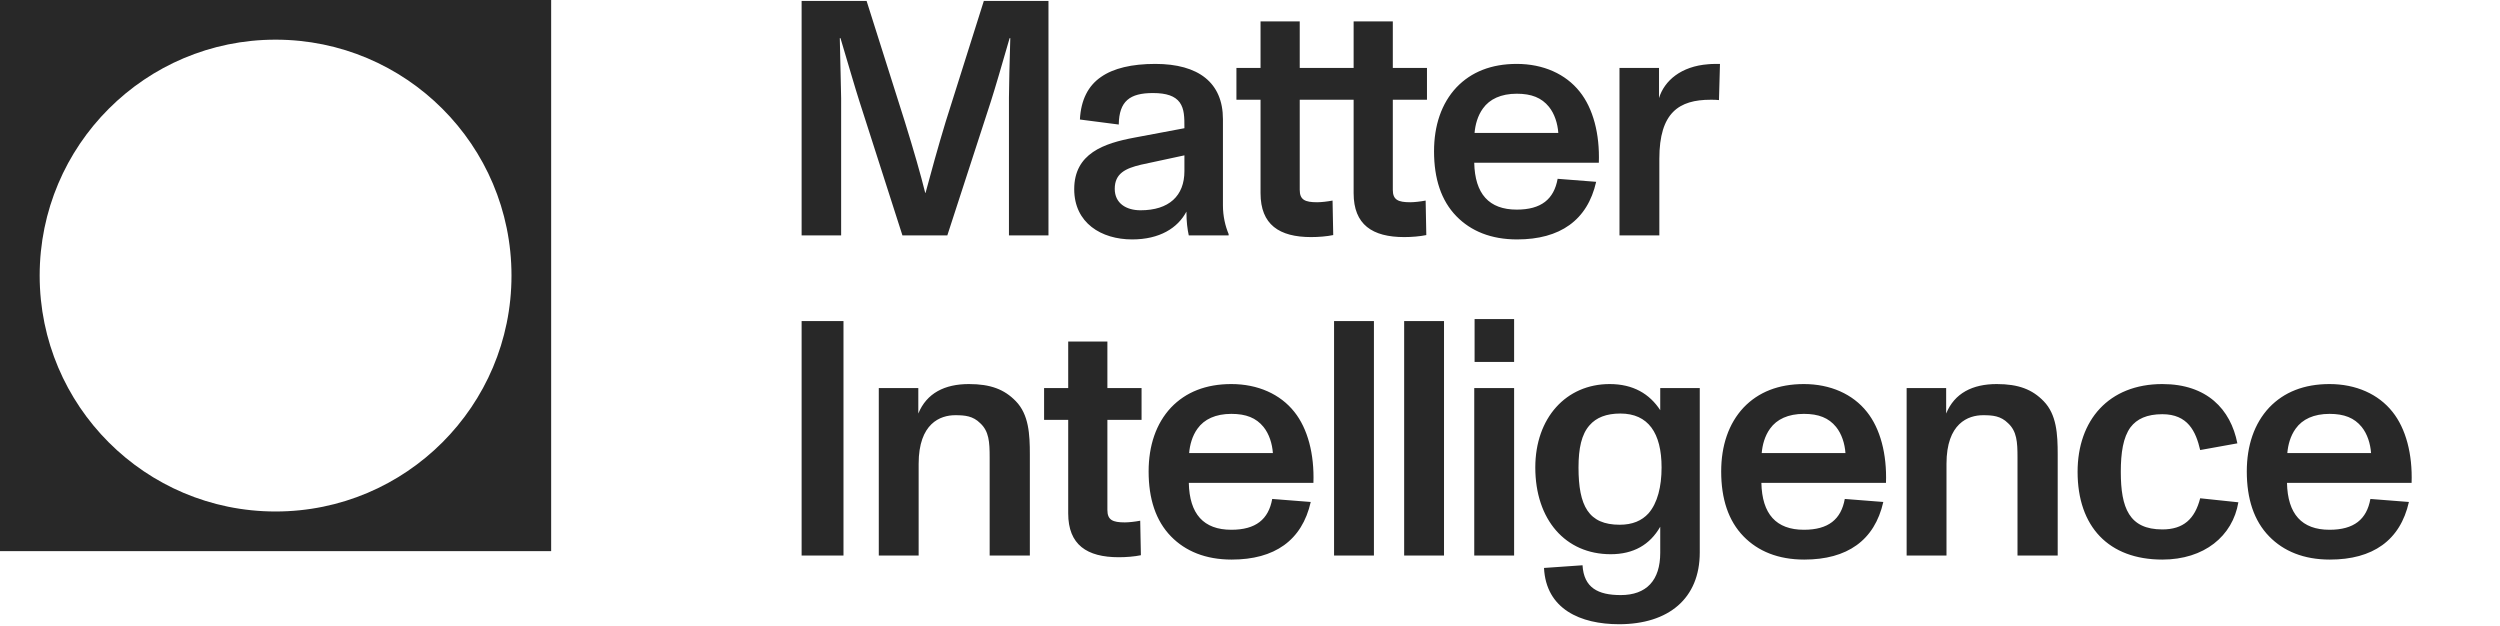
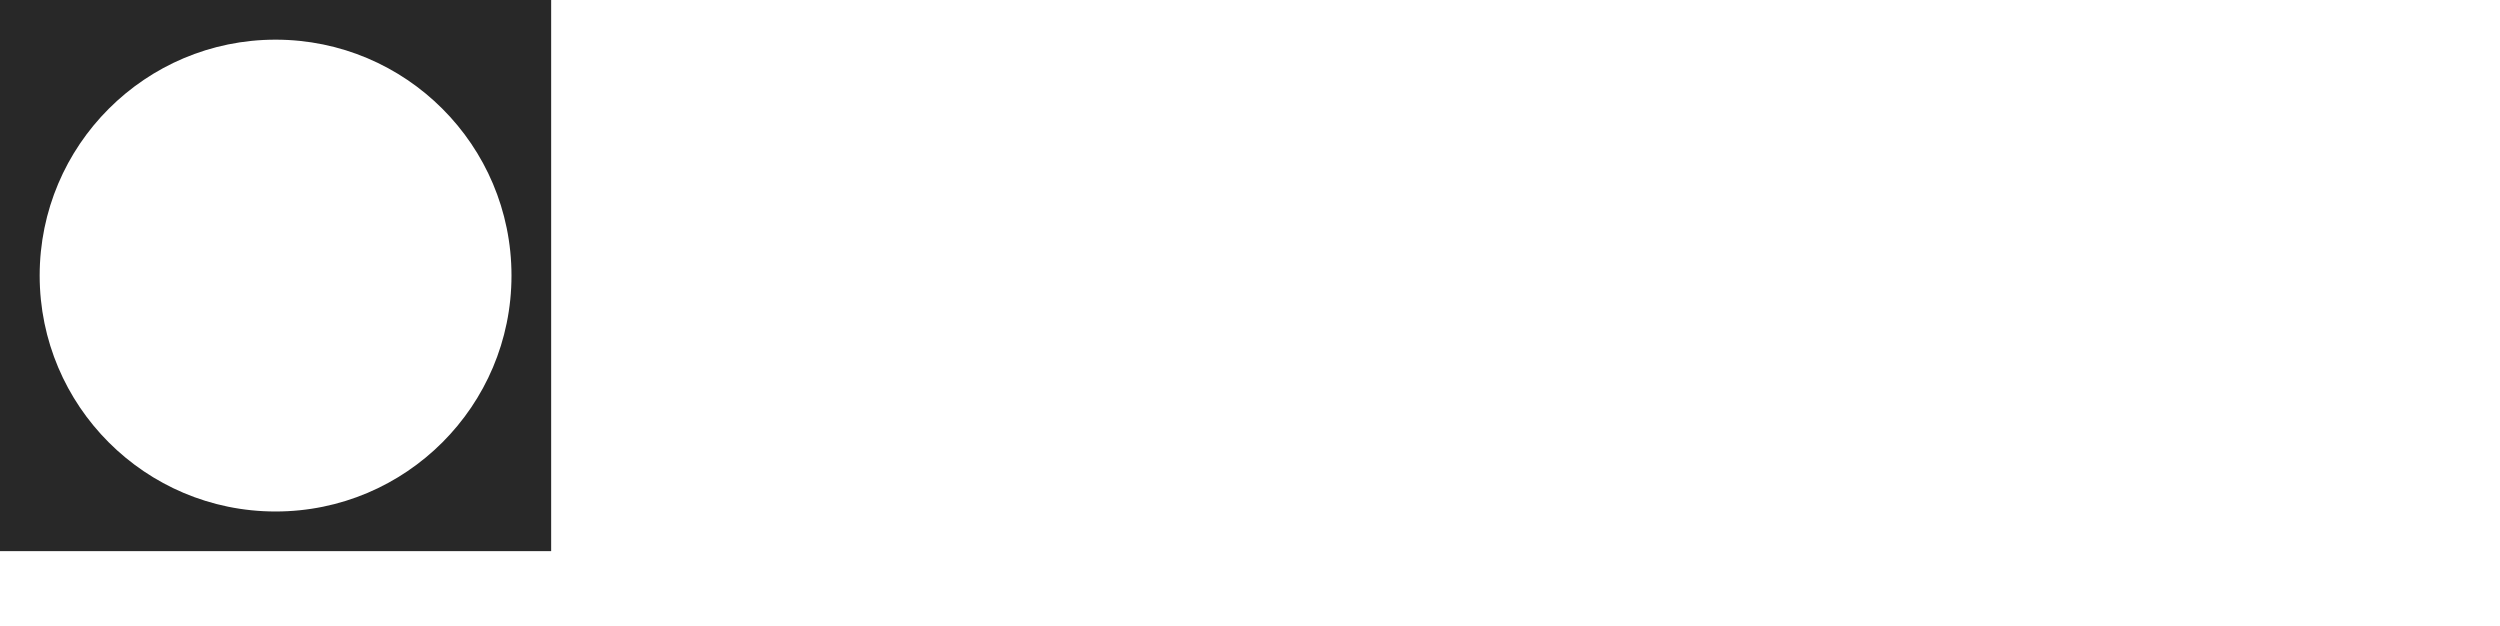
<svg xmlns="http://www.w3.org/2000/svg" width="531" height="133" viewBox="0 0 531 133" fill="none">
-   <path d="M170.263 50V0.199H184.065L192.175 25.811C194.096 32 195.59 37.194 196.515 40.965H196.586C197.582 37.194 199.361 30.791 200.855 25.882L208.965 0.199H222.696V50H214.301V20.759C214.301 18.981 214.444 12.435 214.586 8.096H214.444C212.807 13.787 211.242 19.123 210.46 21.542L201.211 50H191.677L182.5 21.4C181.717 18.981 179.938 12.862 178.515 8.096H178.373C178.444 12.435 178.658 19.194 178.658 20.902V50H170.263ZM240.471 50.854C233.926 50.854 228.163 47.368 228.163 40.182C228.163 32.569 234.495 30.435 240.969 29.226L251.57 27.234C251.57 24.886 251.57 23.178 250.574 21.756C249.578 20.404 247.799 19.763 244.882 19.763C239.973 19.763 237.696 21.471 237.625 26.451L229.372 25.384C229.586 21.186 231.151 18.198 233.855 16.348C236.487 14.499 240.4 13.574 245.38 13.574C254.558 13.574 259.751 17.558 259.751 25.313V43.597C259.751 45.945 260.249 48.008 260.961 49.715V50H252.495C252.21 48.648 251.997 47.154 251.997 44.949C250.147 48.435 246.305 50.854 240.471 50.854ZM236.771 40.111C236.771 43.17 239.19 44.664 242.25 44.664C248.297 44.664 251.57 41.605 251.57 36.34V32.996L242.321 34.988C239.048 35.771 236.771 36.838 236.771 40.111ZM278.482 50.356C271.723 50.356 267.739 47.723 267.739 41.036V21.186H262.617V14.428H267.739V4.538H276.063V14.428H283.32V21.186H276.063V40.324C276.063 42.459 277.201 42.957 279.762 42.957C280.616 42.957 281.897 42.814 283.035 42.601L283.177 49.929C281.826 50.213 280.047 50.356 278.482 50.356ZM298.252 50.356C291.494 50.356 287.51 47.723 287.51 41.036V21.186H282.387V14.428H287.51V4.538H295.833V14.428H303.09V21.186H295.833V40.324C295.833 42.459 296.972 42.957 299.533 42.957C300.387 42.957 301.667 42.814 302.806 42.601L302.948 49.929C301.596 50.213 299.818 50.356 298.252 50.356ZM322.234 50.854C316.684 50.854 312.416 49.075 309.357 45.945C306.084 42.601 304.59 37.905 304.59 32.143C304.59 26.665 306.155 21.969 309.357 18.554C312.487 15.281 316.756 13.574 322.163 13.574C327.783 13.574 332.55 15.708 335.538 19.479C338.384 23.036 339.807 28.443 339.593 34.562H313.127C313.27 41.178 316.258 44.522 322.163 44.522C327.356 44.522 330.06 42.316 330.842 37.977L339.024 38.617C337.174 46.798 331.34 50.854 322.234 50.854ZM313.198 28.23H330.985C330.842 26.238 330.202 24.174 328.993 22.68C327.427 20.759 325.293 19.906 322.163 19.906C318.819 19.906 316.4 21.044 314.977 23.036C313.839 24.601 313.341 26.522 313.198 28.23ZM343.979 50V14.428H352.374V20.831C353.512 17.131 357.069 14.072 362.832 13.645C363.401 13.574 364.753 13.574 365.322 13.574L365.109 21.257C364.611 21.186 363.97 21.186 363.33 21.186C356.642 21.186 352.445 23.89 352.445 33.708V50H343.979ZM170.263 118V68.198H179.156V118H170.263ZM186.654 118V82.427H195.049V87.835C196.827 83.495 200.669 81.574 205.792 81.574C210.416 81.574 213.333 82.712 215.752 85.202C218.527 88.048 218.74 92.246 218.74 96.514V118H210.203V97.154C210.203 93.882 210.06 91.605 208.211 89.898C206.645 88.333 204.938 88.19 202.875 88.19C199.744 88.19 195.12 89.898 195.12 98.506V118H186.654ZM237.629 118.356C230.87 118.356 226.886 115.723 226.886 109.036V89.186H221.764V82.427H226.886V72.538H235.21V82.427H242.467V89.186H235.21V108.324C235.21 110.459 236.349 110.957 238.91 110.957C239.763 110.957 241.044 110.814 242.182 110.601L242.325 117.929C240.973 118.213 239.194 118.356 237.629 118.356ZM261.611 118.854C256.061 118.854 251.793 117.075 248.733 113.945C245.461 110.601 243.967 105.905 243.967 100.143C243.967 94.665 245.532 89.969 248.733 86.554C251.864 83.281 256.132 81.574 261.539 81.574C267.16 81.574 271.927 83.708 274.915 87.479C277.76 91.036 279.183 96.443 278.97 102.562H252.504C252.646 109.178 255.634 112.522 261.539 112.522C266.733 112.522 269.436 110.316 270.219 105.977L278.401 106.617C276.551 114.798 270.717 118.854 261.611 118.854ZM252.575 96.23H270.361C270.219 94.238 269.579 92.174 268.369 90.68C266.804 88.759 264.67 87.906 261.539 87.906C258.196 87.906 255.777 89.044 254.354 91.036C253.215 92.601 252.717 94.522 252.575 96.23ZM283.355 118V68.198H291.822V118H283.355ZM298.243 118V68.198H306.709V118H298.243ZM313.131 118V82.427H321.597V118H313.131ZM313.202 76.878V67.772H321.597V76.878H313.202ZM343.884 132.585C335.702 132.585 328.374 129.383 327.947 120.632L336.129 120.063C336.413 124.83 339.401 126.395 344.239 126.395C349.717 126.395 352.634 123.265 352.634 117.431V111.882C350.429 115.723 346.943 117.715 342.105 117.715C332.5 117.715 326.097 110.387 326.097 99.289C326.097 88.759 332.643 81.574 341.891 81.574C346.872 81.574 350.358 83.637 352.634 87.123V82.427H361.029V117.36C361.029 127.107 354.413 132.585 343.884 132.585ZM335.275 99.289C335.275 107.471 337.409 111.455 344.026 111.455C346.729 111.455 348.721 110.601 350.144 109.036C352.065 106.83 352.919 103.344 352.919 99.289C352.919 91.961 350.073 87.835 344.168 87.835C341.18 87.835 339.046 88.688 337.623 90.325C335.915 92.246 335.275 95.234 335.275 99.289ZM383.224 118.854C377.675 118.854 373.406 117.075 370.347 113.945C367.074 110.601 365.58 105.905 365.58 100.143C365.58 94.665 367.145 89.969 370.347 86.554C373.477 83.281 377.746 81.574 383.153 81.574C388.773 81.574 393.54 83.708 396.528 87.479C399.374 91.036 400.797 96.443 400.583 102.562H374.117C374.26 109.178 377.248 112.522 383.153 112.522C388.346 112.522 391.05 110.316 391.832 105.977L400.014 106.617C398.164 114.798 392.33 118.854 383.224 118.854ZM374.189 96.23H391.975C391.832 94.238 391.192 92.174 389.983 90.68C388.418 88.759 386.283 87.906 383.153 87.906C379.809 87.906 377.39 89.044 375.967 91.036C374.829 92.601 374.331 94.522 374.189 96.23ZM404.969 118V82.427H413.364V87.835C415.142 83.495 418.984 81.574 424.107 81.574C428.731 81.574 431.648 82.712 434.067 85.202C436.842 88.048 437.055 92.246 437.055 96.514V118H428.518V97.154C428.518 93.882 428.375 91.605 426.526 89.898C424.96 88.333 423.253 88.19 421.19 88.19C418.059 88.19 413.435 89.898 413.435 98.506V118H404.969ZM459.28 118.854C447.896 118.854 441.28 111.882 441.28 100.214C441.28 89.257 447.896 81.574 459.28 81.574C468.742 81.574 473.793 86.91 475.216 94.166L467.319 95.589C466.394 91.605 464.687 87.977 459.28 87.977C456.007 87.977 453.873 88.973 452.521 90.751C450.956 92.886 450.458 96.159 450.458 100.214C450.458 107.897 452.236 112.451 459.28 112.451C463.762 112.451 466.181 110.245 467.319 105.834L475.429 106.688C474.22 113.874 468.173 118.854 459.28 118.854ZM494.863 118.854C489.314 118.854 485.045 117.075 481.986 113.945C478.713 110.601 477.219 105.905 477.219 100.143C477.219 94.665 478.784 89.969 481.986 86.554C485.116 83.281 489.385 81.574 494.792 81.574C500.412 81.574 505.179 83.708 508.167 87.479C511.013 91.036 512.436 96.443 512.223 102.562H485.757C485.899 109.178 488.887 112.522 494.792 112.522C499.986 112.522 502.689 110.316 503.472 105.977L511.653 106.617C509.804 114.798 503.97 118.854 494.863 118.854ZM485.828 96.23H503.614C503.472 94.238 502.831 92.174 501.622 90.68C500.057 88.759 497.922 87.906 494.792 87.906C491.448 87.906 489.029 89.044 487.606 91.036C486.468 92.601 485.97 94.522 485.828 96.23Z" fill="#282828" />
-   <path fill-rule="evenodd" clip-rule="evenodd" d="M117.066 0H0V117.066H117.066V0ZM58.533 108.641C86.207 108.641 108.641 86.207 108.641 58.533C108.641 30.859 86.207 8.425 58.533 8.425C30.859 8.425 8.425 30.859 8.425 58.533C8.425 86.207 30.859 108.641 58.533 108.641Z" fill="#282828" />
+   <path fill-rule="evenodd" clip-rule="evenodd" d="M117.066 0H0V117.066H117.066V0ZM58.533 108.641C86.207 108.641 108.641 86.207 108.641 58.533C108.641 30.859 86.207 8.425 58.533 8.425C30.859 8.425 8.425 30.859 8.425 58.533C8.425 86.207 30.859 108.641 58.533 108.641" fill="#282828" />
</svg>